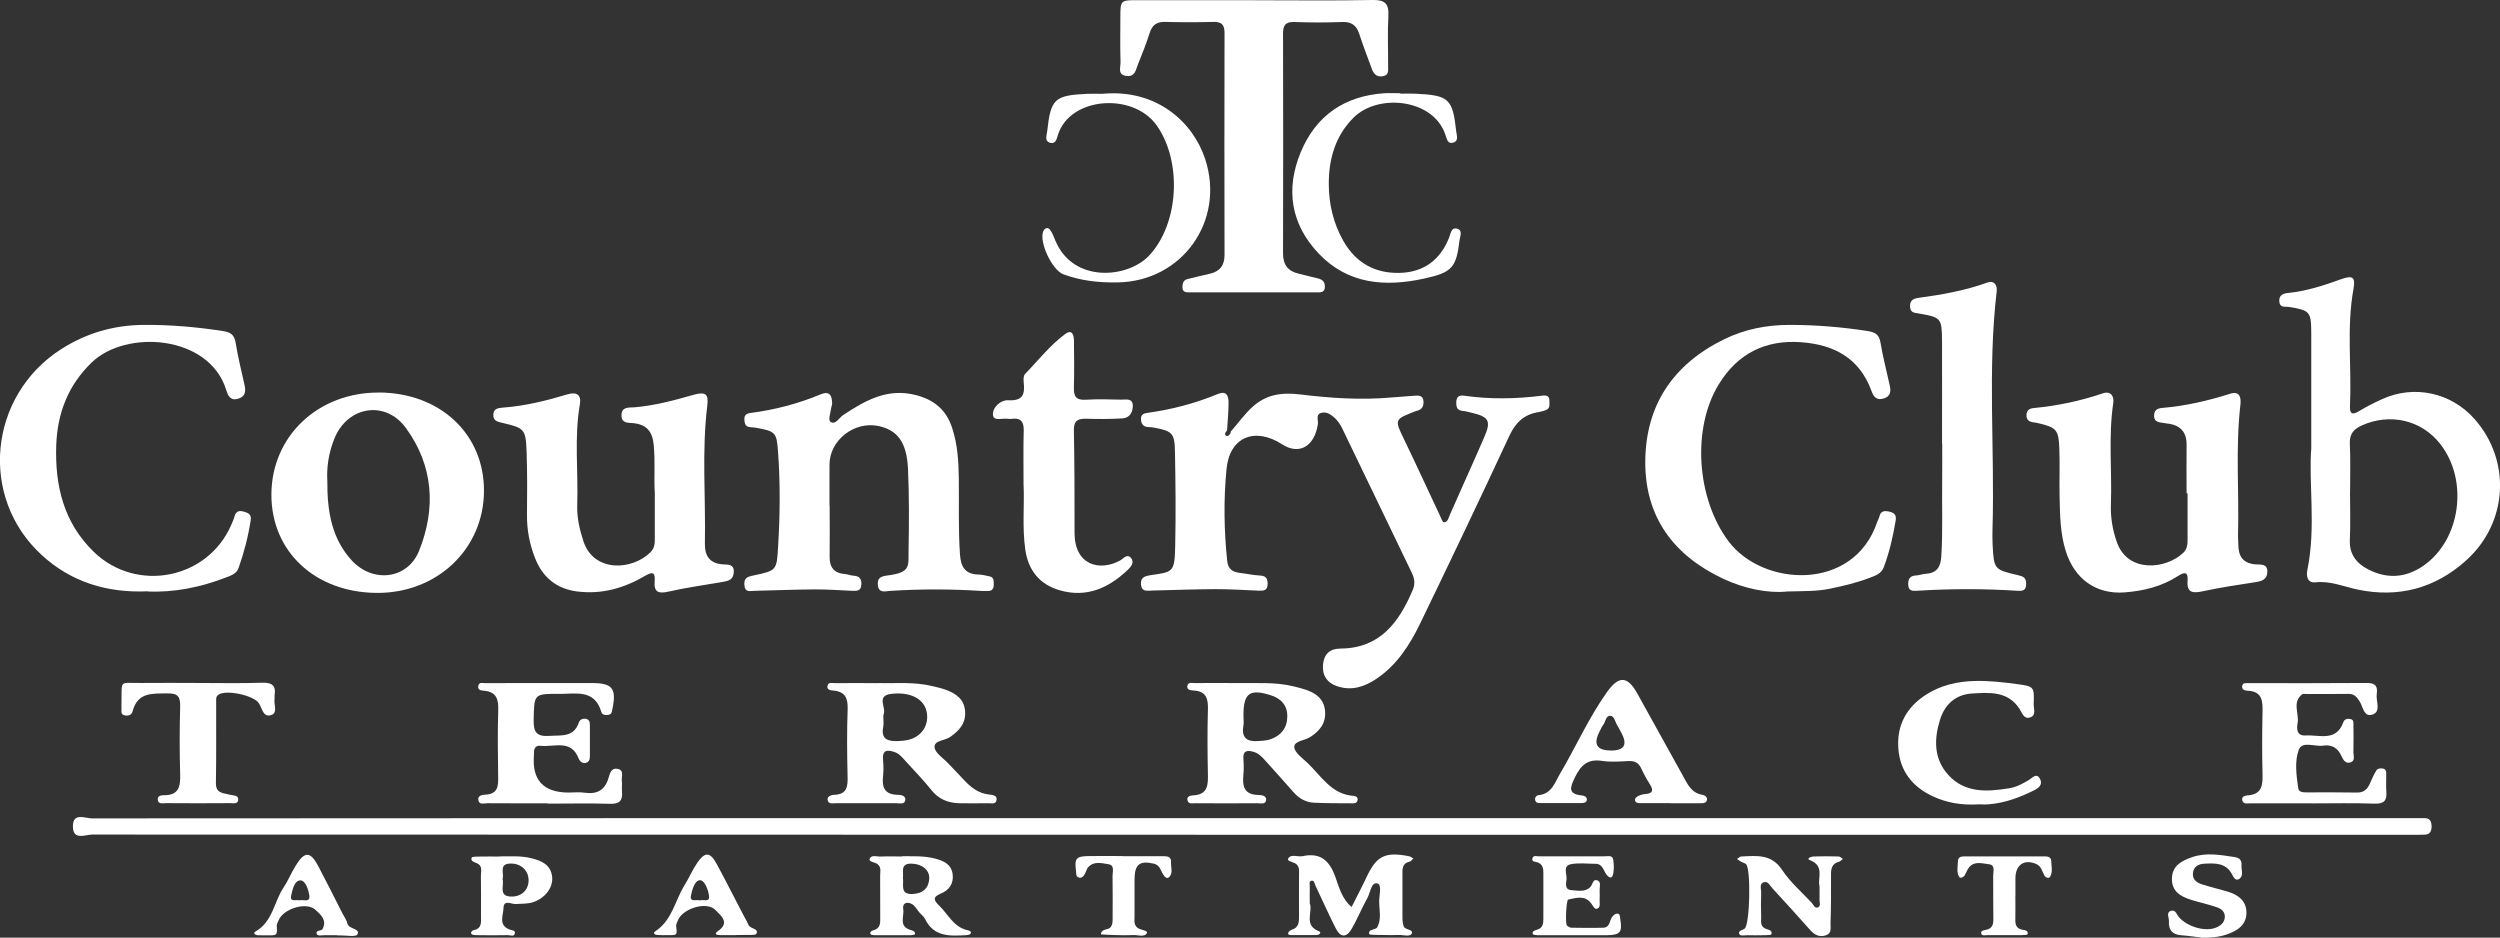
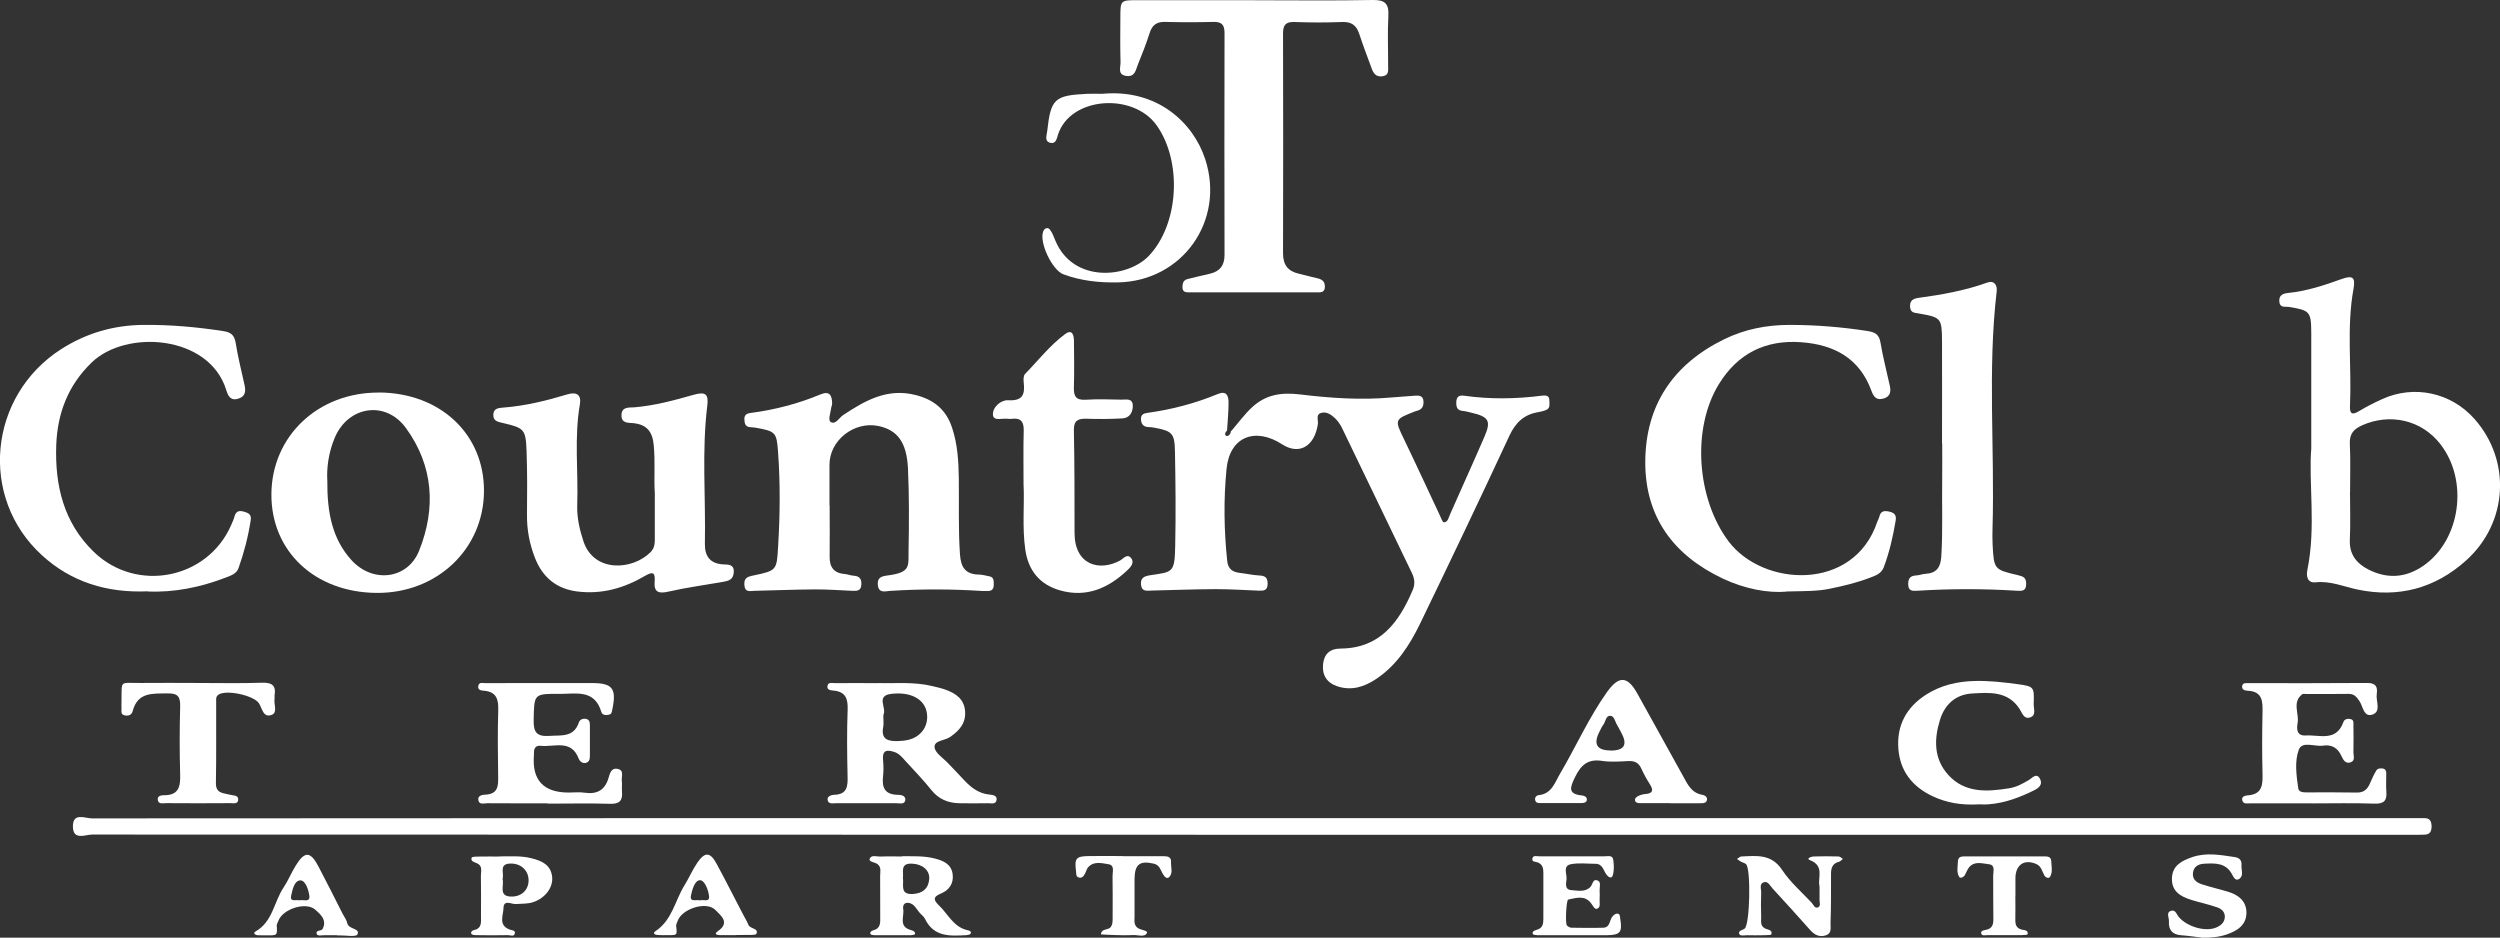
<svg xmlns="http://www.w3.org/2000/svg" id="logos" viewBox="0 0 300.01 112.52">
  <rect x="0" y="0" width="300.01" height="112.52" fill="#333333" stroke="none" />
  <defs>
    <style>
      .cls-1 {
        fill: #fff;
        stroke-width: 0px;
      }
    </style>
  </defs>
  <path class="cls-1" d="m150.45,98.18c46.2,0,92.39,0,138.59,0,.64,0,1.28,0,1.92,0,.65,0,.83.4.84.97,0,.57-.16.98-.81,1.01-.5.02-1,.02-1.49.02-92.82,0-185.63,0-278.45-.03-.81,0-2.28.75-2.3-.96-.02-1.74,1.47-.98,2.27-.98,46.48-.04,92.96-.03,139.44-.03Z" />
  <path class="cls-1" d="m147.77,51.71c.83-.96,1.59-2.02,2.52-2.87,1.61-1.47,3.43-1.78,5.7-1.51,3.61.44,7.29.7,10.96.37.92-.08,1.84-.15,2.76-.21.51-.04,1.06-.06,1.11.64.04.52-.11.99-.72,1.15-.07.02-.14.03-.21.06-2.59,1-2.56.98-1.37,3.44,1.45,3,2.83,6.02,4.25,9.03.15.32.34.88.5.87.49-.01.56-.54.73-.93,1.37-3.11,2.78-6.2,4.13-9.32.84-1.93.54-2.42-1.58-2.91-.35-.08-.69-.18-1.04-.21-.66-.07-.76-.47-.75-1.04.01-.68.36-.87.95-.78,3.12.44,6.24.39,9.35-.01.44-.06.89-.02.87.6,0,.41.13.89-.37,1.11-.32.14-.67.22-1.02.28-1.69.29-2.68,1.27-3.41,2.83-3.49,7.51-7.06,14.99-10.67,22.45-1.27,2.63-2.83,5.09-5.36,6.76-1.43.94-2.95,1.41-4.64.84-1.24-.42-1.82-1.35-1.69-2.63.13-1.22.79-1.88,2.12-1.89,4.74-.04,7-3.17,8.64-7.02.3-.7.24-1.34-.09-2.03-2.8-5.8-5.58-11.61-8.39-17.41-.21-.44-.51-.86-.86-1.2-.47-.44-1.07-.84-1.73-.59-.57.22-.24.87-.31,1.32-.41,2.69-2.25,3.74-4.29,2.42-3.25-2.1-6.29-.91-6.67,2.95-.36,3.65-.31,7.36.08,11.04.1.97.63,1.34,1.51,1.44.78.09,1.55.27,2.32.31.69.03,1.02.22,1.02.98,0,.87-.5.86-1.11.84-1.7-.07-3.41-.18-5.11-.18-2.56.01-5.11.11-7.67.17-.55.01-1.2.18-1.3-.67-.09-.82.32-1.05,1.11-1.17,2.7-.41,2.93-.25,2.99-3.56.08-3.76.04-7.52-.03-11.28-.04-2.22-.33-2.47-2.56-2.88-.21-.04-.42-.05-.64-.06-.62-.03-.87-.4-.88-.97-.01-.56.36-.68.82-.74,2.9-.4,5.71-1.14,8.41-2.26,1.05-.43,1.28.24,1.28,1.01,0,1.13-.11,2.26-.18,3.39-.27.19-.3.58-.08.63.31.07.52-.27.56-.61Z" />
  <path class="cls-1" d="m99.56,60.63c0,2.06.03,4.11,0,6.17-.02,1.3.54,1.99,1.85,2.09.35.03.69.18,1.04.2.75.04.97.45.91,1.12-.05.72-.56.71-1.08.69-1.49-.06-2.98-.18-4.47-.17-2.42.01-4.83.12-7.24.17-.51,0-1.17.26-1.24-.68-.07-.85.33-1.01,1.08-1.16,2.84-.59,2.8-.63,2.97-3.55.23-3.75.26-7.5-.01-11.26-.17-2.38-.29-2.5-2.73-2.93-.21-.04-.42-.04-.64-.06-.56-.05-.65-.45-.67-.9-.03-.52.2-.73.73-.8,2.9-.38,5.7-1.1,8.4-2.23,1.13-.47,1.38.16,1.4,1.08,0,.21-.11.41-.13.62-.07.56-.4,1.41-.03,1.62.59.33,1-.52,1.48-.84,2.65-1.75,5.31-3.28,8.72-2.4,2.19.56,3.64,1.76,4.35,3.91.66,1.98.78,4.02.81,6.08.04,3.05-.07,6.09.14,9.14.11,1.54.65,2.38,2.26,2.41.42,0,.84.14,1.26.21.59.11.52.57.53.98.02.5-.19.8-.74.78-.21,0-.43,0-.64,0-3.69-.24-7.38-.25-11.08-.01-.56.04-1.35.32-1.45-.72-.08-.89.45-1.04,1.16-1.13,2.85-.37,2.49-1.11,2.53-3.05.06-3.26.08-6.53-.07-9.78-.15-3.18-1.29-4.64-3.56-5.11-2.91-.6-5.86,1.73-5.86,4.64,0,1.63,0,3.26,0,4.89.01,0,.02,0,.03,0Z" />
-   <path class="cls-1" d="m262.4,59.22c0-1.91-.03-3.83,0-5.74.04-1.66-.77-2.5-2.37-2.66-.21-.02-.42-.08-.63-.1-.56-.06-.94-.26-.9-.92.04-.66.49-.81,1.01-.85,2.78-.24,5.47-.86,8.12-1.7,1.11-.35,1.33.4,1.23,1.3-.61,5.24-.14,10.5-.29,15.74,0,.35.03.71.04,1.06,0,1.4.55,2.27,2.1,2.38.53.04,1.41-.13,1.38.9-.03.93-.67,1.11-1.43,1.23-2.11.33-4.22.64-6.3,1.09-1.22.26-1.96.22-1.84-1.3.08-1.02-.36-1.04-1.13-.54-1.95,1.27-4.15,1.81-6.45,1.98-3.38.25-5.98-1.58-7.04-4.96-.67-2.12-.69-4.33-.74-6.53-.04-1.92.04-3.84-.03-5.75-.08-2.31-.35-2.57-2.64-3.09-.14-.03-.28-.06-.42-.07-.57-.07-.92-.3-.88-.95.04-.55.41-.73.85-.77,2.84-.27,5.61-.85,8.32-1.77.97-.33,1.36.39,1.24,1.17-.6,4.03-.14,8.08-.28,12.11-.06,1.57.19,3.11.72,4.6,1.32,3.72,5.91,3.24,7.98,1.24.52-.5.5-1.15.5-1.78,0-1.77,0-3.55,0-5.33-.04,0-.08,0-.12,0Z" />
  <path class="cls-1" d="m277.36,53.69c0-5.23.01-9.49,0-13.74-.01-2.56-.16-2.71-2.7-3.12-.45-.07-1.06.15-1.13-.62-.07-.75.38-.98,1.03-1.05,2.21-.22,4.3-.9,6.37-1.65,1.41-.51,1.75-.25,1.5,1.15-.85,4.65-.21,9.34-.42,14.01-.04.85.13,1.24,1.06.68.91-.55,1.86-1.03,2.83-1.47,3.84-1.73,8.26-.76,11.05,2.4,4.42,4.99,4.04,12.45-1.02,16.99-3.71,3.33-8.11,4.52-13.05,3.47-1.65-.35-3.22-1.05-4.99-.86-1,.11-1.15-.74-1-1.47,1.07-5.21.12-10.47.48-14.72Zm4.65,5.34c0,1.91.07,3.83-.02,5.74-.08,1.74.79,2.83,2.2,3.56,2.27,1.16,4.49,1.04,6.63-.44,4.46-3.09,5.46-10.21,2.02-14.61-2.25-2.88-6.01-3.74-9.38-2.24-1.03.46-1.53,1.05-1.47,2.24.09,1.91.03,3.83.03,5.74Z" />
  <path class="cls-1" d="m78.57,59.03c-.1-1.65.07-3.63-.12-5.62-.15-1.62-.83-2.46-2.45-2.63-.58-.06-1.41.05-1.42-.91-.01-1.1.89-.94,1.54-.99,2.42-.2,4.75-.83,7.07-1.49,1.46-.42,1.86-.12,1.69,1.27-.68,5.51-.18,11.04-.29,16.56-.03,1.49.58,2.42,2.21,2.51.57.03,1.34-.05,1.25.99-.07.87-.65.99-1.3,1.11-2.17.38-4.36.67-6.5,1.16-1.21.28-1.8.1-1.69-1.23.09-1.07-.22-1.2-1.16-.65-2.5,1.47-5.18,2.24-8.13,1.87-2.52-.32-4.16-1.72-5.06-4-.65-1.65-.99-3.38-.97-5.19.03-2.55.04-5.11-.05-7.66-.1-2.62-.28-2.77-2.85-3.37-.59-.14-1.15-.22-1.14-.97,0-.8.65-.83,1.21-.88,2.64-.2,5.18-.83,7.7-1.59,1.11-.33,1.67.09,1.48,1.19-.7,4.02-.18,8.06-.32,12.09-.05,1.5.28,2.95.75,4.37,1.24,3.75,5.87,3.5,8.07,1.27.5-.51.5-1.14.49-1.79,0-1.7,0-3.4,0-5.43Z" />
  <path class="cls-1" d="m45.47,47.1c7.37.04,12.65,5,12.61,11.85-.04,6.95-5.65,12.26-12.89,12.2-7.41-.06-12.66-5-12.62-11.85.04-6.97,5.61-12.23,12.9-12.19Zm-6.19,10.57c-.03,3.84.59,7.02,2.92,9.57,2.55,2.78,6.72,2.28,8.09-1.14,2.05-5.1,1.73-10.2-1.58-14.74-2.44-3.35-6.93-2.64-8.54,1.17-.76,1.8-.98,3.69-.89,5.14Z" />
  <path class="cls-1" d="m214.36,71c-2.2.19-4.99-.33-7.6-1.56-5.91-2.79-9.35-7.38-9.32-14.03.03-6.81,3.37-11.71,9.47-14.7,2.45-1.2,5.09-1.72,7.84-1.72,3.14,0,6.24.25,9.34.73.87.14,1.4.37,1.57,1.36.29,1.74.74,3.46,1.12,5.19.15.68.1,1.29-.7,1.54-.88.28-1.23-.16-1.52-.96-1.43-3.87-4.46-5.49-8.39-5.78-4.31-.32-7.62,1.35-9.88,5-3.32,5.37-2.66,13.84,1.15,18.9,4.11,5.46,15.02,6.08,17.84-2.35.07-.2.19-.39.24-.59.17-.77.66-.77,1.3-.61.64.16.76.53.66,1.1-.32,1.89-.74,3.75-1.42,5.55-.29.76-.93.98-1.61,1.24-1.6.62-3.25,1.01-4.92,1.35-1.48.3-2.97.27-5.17.32Z" />
  <path class="cls-1" d="m17.72,70.96c-4.88.21-9.17-1.11-12.69-4.33-7.6-6.94-6.41-19.14,2.31-24.73,3-1.92,6.29-2.88,9.87-2.91,3.21-.03,6.39.25,9.56.74.93.14,1.35.46,1.51,1.41.27,1.68.68,3.33,1.05,4.99.17.77.18,1.43-.73,1.71-.96.3-1.24-.35-1.46-1.07-2.06-6.58-12.01-7.27-16.15-3.26-2.83,2.74-4.1,6.09-4.24,9.9-.17,4.84.88,9.32,4.52,12.83,5.15,4.96,13.68,3.25,16.49-3.27.14-.33.29-.65.38-.99.17-.63.54-.75,1.13-.58.52.15.92.32.82,1-.3,1.97-.79,3.88-1.46,5.76-.24.68-.85.88-1.46,1.12-3.09,1.2-6.27,1.84-9.46,1.7Z" />
  <path class="cls-1" d="m233.05,53.22c0-4.11.02-8.22,0-12.34-.02-2.7-.12-2.8-2.78-3.26-.51-.09-.99-.07-1.05-.76-.07-.73.31-1.02.97-1.11,2.81-.38,5.6-.87,8.29-1.84.83-.3,1.22.31,1.13,1.05-1.11,9.47-.22,18.98-.5,28.46-.02.64-.02,1.28.01,1.91.16,2.99.16,3.02,3.04,3.69.65.15.99.3.99,1.05,0,.89-.53.85-1.12.82-3.97-.25-7.95-.25-11.92,0-.6.04-1.13.06-1.12-.82,0-.74.33-.99,1.01-1.02.35-.02.7-.17,1.05-.19,1.31-.07,1.82-.74,1.91-2.04.2-3.19.06-6.38.11-9.57.02-1.35,0-2.69,0-4.04Z" />
  <path class="cls-1" d="m122.83,58.29c0-2.45-.04-4.51.02-6.56.03-1.07-.3-1.62-1.43-1.47-.14.02-.29.02-.43,0-.65-.11-1.77.33-1.83-.47-.08-.93.97-1.81,1.81-1.76,1.78.11,2.04-.71,1.88-2.13-.04-.34-.04-.82.16-1.02,1.58-1.62,2.98-3.44,4.81-4.79.88-.65,1.06.17,1.06.87.01,1.84.05,3.69-.01,5.53-.03,1.06.24,1.55,1.42,1.48,1.42-.09,2.84-.04,4.26-.01.58.01,1.41-.24,1.39.8-.02.8-.44,1.41-1.26,1.45-1.42.08-2.84.09-4.26.04-1.01-.03-1.57.17-1.55,1.37.08,4.11.08,8.22.08,12.33,0,3.85,2.97,4.67,5.47,3.31.38-.21.82-.84,1.28-.33.5.55,0,1.11-.38,1.47-2.29,2.18-4.94,3.36-8.14,2.44-2.41-.7-3.78-2.37-4.14-4.88-.38-2.68-.1-5.38-.2-7.67Z" />
  <path class="cls-1" d="m105.46,81.97c1.92.06,4.21-.18,6.45.37.55.14,1.11.25,1.63.45,1.18.44,2.15,1.11,2.27,2.52.13,1.46-.67,2.35-1.79,3.13-.64.45-1.94.4-1.87,1.24.06.67,1.03,1.28,1.61,1.9.58.62,1.19,1.22,1.76,1.85.88.96,1.81,1.78,3.2,1.92.36.04.98.08.87.67-.11.56-.68.36-1.07.37-1.14.02-2.28.02-3.41,0-1.34-.03-2.46-.48-3.34-1.58-.97-1.22-2.07-2.34-3.12-3.5-.38-.42-.72-.86-1.3-1.06-.96-.33-1.5-.21-1.38.98.06.63.07,1.28,0,1.91-.15,1.33.17,2.2,1.73,2.24.36,0,.99.06.94.61-.06.58-.66.4-1.05.4-2.42.01-4.84.01-7.26,0-.39,0-.96.15-1.02-.44-.04-.39.45-.56.78-.57,1.65-.04,1.65-1.11,1.62-2.34-.06-2.62-.09-5.25.01-7.87.05-1.35-.26-2.17-1.72-2.3-.33-.03-.79-.07-.7-.57.09-.47.56-.32.88-.32,1.64-.02,3.27,0,5.25,0Zm.54,3.99c0,.42.07.86-.01,1.27-.31,1.56.65,1.74,1.81,1.7.42-.01.85-.06,1.26-.16,1.59-.41,2.46-1.8,2.14-3.36-.33-1.57-1.98-2.42-4.27-2.14-1.86.23-.5,1.69-.91,2.48-.03.06,0,.14,0,.21Z" />
-   <path class="cls-1" d="m148.62,81.97c2.01.05,4.37-.17,6.68.41.48.12.96.24,1.43.4,1.21.42,2.14,1.1,2.28,2.51.14,1.46-.6,2.39-1.76,3.15-.67.44-1.96.46-1.93,1.21.02.65.97,1.32,1.58,1.9,1.66,1.58,2.88,3.79,5.56,3.96.25.02.56.19.44.57-.11.35-.43.32-.7.32-1.49-.01-2.99,0-4.48-.07-1.05-.04-1.88-.54-2.56-1.34-1.07-1.24-2.18-2.43-3.26-3.65-.43-.48-.85-.95-1.51-1.13-.75-.2-1.25-.12-1.18.85.05.64.06,1.28,0,1.91-.14,1.37.08,2.39,1.78,2.43.35,0,1,.05.95.6-.05.57-.66.39-1.05.39-2.49.02-4.98.02-7.47,0-.32,0-.78.14-.91-.32-.14-.5.34-.61.64-.62,1.85-.08,1.83-1.31,1.8-2.67-.05-2.48-.07-4.97,0-7.45.05-1.36-.08-2.4-1.77-2.47-.32-.01-.8-.08-.69-.58.1-.46.57-.3.88-.31,1.64-.02,3.27,0,5.24,0Zm.6,3.88c0,.43.06.86-.01,1.27-.25,1.44.46,1.91,1.77,1.81.49-.04,1.01-.05,1.47-.21,1.26-.43,2-1.33,2.03-2.69.03-1.41-.76-2.23-2.05-2.62-2.48-.77-3.21-.21-3.21,2.44Z" />
  <path class="cls-1" d="m277.49,96.4c-2.49,0-4.98,0-7.47,0-.33,0-.77.13-.92-.3-.18-.5.31-.63.6-.65,1.81-.11,1.85-1.3,1.81-2.67-.06-2.41-.05-4.82,0-7.23.03-1.36.03-2.59-1.81-2.66-.35-.01-.75-.17-.61-.65.1-.32.45-.26.72-.26,4.76,0,9.53.02,14.29-.02,1.03,0,1.24.49,1.12,1.31-.13.85.56,2.08-.48,2.47-1.09.4-1.16-.97-1.6-1.61-.34-.5-.64-.88-1.32-.86-1.71.03-3.41.01-5.12.01-.14,0-.33-.04-.42.03-1.26.97-.34,2.32-.56,3.48-.13.69-.1,1.54.97,1.47,1.65-.1,3.68.79,4.53-1.62.13-.36.54-.44.91-.33.35.11.29.44.29.7.01,1.06.03,2.13,0,3.19-.02.45.28,1.08-.35,1.29-.6.2-.88-.31-1.09-.77-.43-.97-1.18-1.4-2.21-1.24-1,.15-2.51-.59-2.91.5-.52,1.41-.28,3.08-.06,4.63.07.48.64.48,1.06.48,1.99,0,3.98-.02,5.97.02.86.02,1.29-.42,1.59-1.13.22-.52.46-1.04.75-1.52.15-.25.49-.28.78-.23.34.06.42.32.41.62,0,.71-.04,1.42.01,2.13.09,1.07-.25,1.5-1.42,1.46-2.49-.09-4.98-.03-7.47-.03Z" />
  <path class="cls-1" d="m65.74,96.4c-2.42,0-4.84.01-7.26-.01-.37,0-.95.23-1.07-.34-.13-.6.49-.67.84-.69,1.55-.07,1.55-1.09,1.53-2.23-.04-2.63-.07-5.25.01-7.88.04-1.3-.19-2.22-1.69-2.36-.32-.03-.78-.04-.71-.55.07-.52.53-.36.84-.36,3.49-.02,6.97-.01,10.46-.01.78,0,1.57,0,2.35,0,2.47,0,2.97.65,2.44,3.17-.06.28-.06.56-.42.63-.37.07-.78.06-.9-.34-.81-2.75-3.06-2.15-5.03-2.16-3.1-.02-3.02,0-3.09,3.17-.03,1.49.42,1.97,1.91,1.87,1.42-.1,2.9.2,3.51-1.6.12-.37.49-.52.87-.44.45.09.46.48.46.83,0,1.21,0,2.41,0,3.62,0,.38-.08.73-.49.83-.4.09-.72-.18-.85-.5-.9-2.38-2.94-1.37-4.58-1.55-.51-.06-.78.23-.79.75,0,.14,0,.28-.01.43q-.34,4.43,4.18,4.43c.64,0,1.29-.08,1.92.02,1.51.22,2.45-.34,2.87-1.82.15-.54.35-1.21,1.09-1.04.81.18.42.92.49,1.43.06.42-.02.85.02,1.28.1,1.07-.27,1.52-1.43,1.48-2.49-.08-4.98-.02-7.47-.02Z" />
  <path class="cls-1" d="m200.37,96.38c-1.21,0-2.42,0-3.62,0-.32,0-.58-.13-.54-.47.02-.15.24-.32.41-.4.26-.12.54-.2.82-.22,1-.08.97-.52.52-1.23-.38-.59-.72-1.22-1.01-1.86-.31-.67-.79-.9-1.51-.87-1.06.05-2.15.14-3.19-.02-1.72-.27-2.55.52-3.25,1.97-.59,1.22-.89,2.01.86,2.18.27.03.59.17.57.5-.02.35-.33.4-.62.41-1.63,0-3.27,0-4.9,0-.27,0-.59.02-.68-.34-.08-.34.14-.58.42-.61,1.57-.16,1.92-1.49,2.56-2.57,1.9-3.23,3.43-6.68,5.6-9.75,1.46-2.07,2.51-2,3.7.17,1.82,3.28,3.65,6.56,5.46,9.85.55,1,1.01,2.05,2.33,2.26.28.04.59.26.55.56-.05.45-.46.45-.82.45-1.21,0-2.42,0-3.62,0h0Zm-7.07-6.31q2.44,0,1.26-2.14c-.17-.31-.31-.63-.5-.93-.26-.39-.32-1.08-.81-1.1-.57-.03-.56.72-.86,1.09-.17.22-.28.49-.41.74q-1.23,2.33,1.32,2.33Z" />
  <path class="cls-1" d="m237.38,96.53c-2.04.11-3.78-.2-5.42-.96-2.43-1.13-3.95-3-4.15-5.73-.21-2.8.97-4.96,3.31-6.47,1.78-1.14,3.77-1.6,5.88-1.65,1.72-.04,3.41.15,5.1.38,2,.27,2.02.32,1.95,2.38-.02.57.36,1.4-.48,1.63-.7.2-.91-.56-1.2-1.01-1.39-2.18-3.59-2-5.69-1.88-1.96.11-3.29,1.28-3.87,3.15-.73,2.34-.76,4.69.98,6.61,2.01,2.23,4.7,2.04,7.35,1.61.83-.13,1.6-.55,2.34-.99.39-.23.95-.96,1.36-.07.29.63-.17,1.03-.74,1.31-1.73.86-3.51,1.53-5.46,1.68-.5.04-1,0-1.26,0Z" />
  <path class="cls-1" d="m23.75,81.96c2.56,0,5.12.06,7.67-.03,1.18-.04,1.73.29,1.53,1.51-.02.14.02.29,0,.42-.12.65.4,1.63-.33,1.92-1.03.41-1.15-.75-1.53-1.36-.61-.99-4.07-1.72-4.92-1.02-.27.22-.23.5-.23.77-.01,3.26.03,6.52-.03,9.78-.03,1.3.9,1.2,1.68,1.42.37.11,1,.02,1,.56,0,.61-.61.45-.99.45-2.56.02-5.12.02-7.67,0-.38,0-.95.18-1-.44-.04-.46.46-.51.78-.51,1.79,0,1.95-1.1,1.91-2.54-.08-2.69-.07-5.39,0-8.08.03-1.14-.22-1.63-1.5-1.6-1.8.03-3.6-.18-4.2,2.13-.13.51-.58.61-1.02.49-.47-.13-.29-.57-.32-.89-.02-.21,0-.42,0-.64.05-2.83-.3-2.3,2.37-2.34,2.27-.03,4.55,0,6.82,0Z" />
-   <path class="cls-1" d="m157.2,108.47c.35.98-.79,2.57,1.09,3.29.33.13.05.45-.29.45-.99,0-1.99,0-2.98,0-.17,0-.47.02-.44-.23.02-.15.25-.35.42-.4.9-.27.89-.96.89-1.7-.02-1.63,0-3.26,0-4.89,0-.42.07-.85-.24-1.21-.31-.36-1.24-.39-1.07-.73.31-.62,1.15-.18,1.75-.31,2.13-.46,3.22.55,3.91,2.47.46,1.28.81,2.69,1.96,3.63.6-1.2,1.23-2.38,1.8-3.6,1.19-2.53,2.21-3.05,5.09-2.49.19.04.35.18.52.27-.14.13-.27.33-.43.37-.96.22-.89.94-.88,1.66,0,1.63,0,3.26,0,4.89,0,.42.01.86.16,1.24.17.44,1.2.33.96.86-.19.42-1.03.14-1.58.16-.64.03-1.28.02-1.92,0-.56-.02-1.58.03-1.61-.12-.14-.64.78-.44.98-.83.52-.99.21-2.08.22-3.13,0-.74.36-1.98-.24-2.11-.72-.16-.82,1.1-1.17,1.74-.69,1.23-1.21,2.56-1.93,3.77-.6,1.02-1.31.98-1.85-.07-.87-1.7-1.63-3.45-2.46-5.17-.11-.22-.12-.66-.48-.59-.33.06-.19.45-.2.69-.02.64,0,1.28,0,2.09Z" />
  <path class="cls-1" d="m108.27,102.75c1.16.02,2.59-.08,3.97.29.99.26,1.92.67,2.08,1.85.15,1.13-.42,1.94-1.43,2.35-1.02.41-.81.83-.19,1.43,1.1,1.06,1.75,2.62,3.46,2.97.17.04.47.14.31.41-.07.12-.33.16-.51.17-1.93.11-3.88.24-4.94-1.92-.12-.25-.34-.45-.55-.65-.49-.47-.72-1.29-1.56-1.31-.46-.01-.58.4-.52.75.15.87-.59,2.07.86,2.5.25.08.59.14.56.5,0,.06-.36.14-.55.14-1.42.01-2.84,0-4.25,0-.19,0-.49-.03-.55-.14-.09-.19.09-.39.31-.44.94-.23.87-.95.86-1.67-.01-1.63,0-3.25-.01-4.88,0-.47.17-1-.29-1.38-.31-.27-1.07-.27-.97-.63.16-.56.85-.28,1.32-.3.78-.04,1.56-.01,2.6-.01Zm.09,2.64c.11.82-.39,1.99,1.19,1.89,1.15-.07,1.86-.62,1.96-1.78.09-1.07-.83-1.82-2.09-1.86-1.47-.05-.94,1.04-1.07,1.75Z" />
  <path class="cls-1" d="m218.34,106.32c-.23-.98.64-2.41-1.14-3.1-.52-.2.21-.44.45-.44.99-.03,1.99-.03,2.98,0,.18,0,.35.19.52.29-.15.12-.29.3-.46.34-1.01.28-.97,1.05-.96,1.85,0,1.84.01,3.68-.06,5.52-.02.5.2,1.21-.55,1.46-.76.25-1.36-.03-1.88-.62-1.5-1.7-3.03-3.37-4.56-5.04-.27-.3-.5-.83-.95-.72-.67.16-.36.81-.38,1.25-.04.99-.03,1.98,0,2.97.01.47-.14,1,.43,1.32.32.18.94.14.8.72-.03.11-.65.1-1,.11-.64.02-1.28.01-1.92,0-.33,0-.85.14-.95-.17-.14-.42.44-.42.67-.64.62-.56.75-7.12.16-7.71-.14-.14-.38-.18-.57-.28-.18-.1-.35-.23-.52-.35.17-.1.34-.29.52-.3,1.82-.08,3.61-.33,4.89,1.61.96,1.46,2.34,2.65,3.55,3.94.22.24.37.74.78.55.34-.16.15-.62.16-.95.02-.49,0-.99,0-1.62Z" />
  <path class="cls-1" d="m188.96,112.23c-1.42,0-2.84,0-4.26,0-.27,0-.72-.03-.76-.15-.11-.33.25-.43.51-.51.7-.2.76-.73.76-1.34-.01-1.84,0-3.69,0-5.53,0-.53-.1-.96-.66-1.2-.25-.11-.82-.02-.63-.56.11-.31.5-.18.76-.18,2.63,0,5.26-.01,7.89,0,.39,0,.96-.17,1.03.43.08.62.12,1.31-.07,1.88-.15.45-.57.15-.78-.16-.35-.5-.45-1.25-1.27-1.25-.99,0-2.02-.14-2.97.05-1,.2-.46,1.17-.52,1.79-.04.49-.28,1.26.6,1.32.75.05,1.57.27,2.24-.35.31-.29.29-1.12.96-.77.36.19.15.79.17,1.2.02.35.02.71,0,1.06-.02.4.16.97-.34,1.1-.28.08-.49-.43-.71-.7-.76-.96-1.77-.6-2.72-.41-.23.04-.37,2.87-.16,3.1.13.14.35.27.53.28,1.28.02,2.56.04,3.84,0,.86-.03.72-.95,1.13-1.38.13-.14.32-.3.49-.31.4-.04.37.31.41.58.28,1.66.02,1.99-1.63,2.01-1.28.01-2.56,0-3.84,0Z" />
  <path class="cls-1" d="m264.25,112.52c-.84-.1-1.69-.23-2.53-.29-1.09-.08-1.5-.7-1.44-1.69.03-.43-.4-1.07.3-1.25.5-.13.63.46.89.76.98,1.15,3.13,1.79,4.42,1.28.54-.21,1.02-.56,1.09-1.19.08-.68-.39-1.08-.93-1.26-1-.35-2.05-.57-3.06-.88-1.29-.4-2.4-1.02-2.35-2.6.05-1.56,1.21-2.12,2.46-2.55,1.68-.57,3.37-.25,5.06,0,.63.09.87.42.83,1-.04.54.28,1.22-.24,1.6-.48.35-.71-.18-.91-.55-.75-1.39-2.06-1.32-3.35-1.25-.68.04-1.25.35-1.33,1.12-.08.79.47,1.16,1.1,1.36,1.01.33,2.05.56,3.07.87,1.25.37,2.23,1.09,2.25,2.49.02,1.52-1.11,2.22-2.37,2.65-.94.32-1.94.41-2.95.39Z" />
  <path class="cls-1" d="m40.43,112.23c-.5,0-1,.01-1.49,0-.33-.01-.84.15-.94-.17-.14-.47.55-.3.71-.58.57-1.07-.27-1.78-.87-2.31-1.12-1-3.91-.09-4.42,1.31-.07.2-.22.4-.21.6.07,1.18.08,1.18-1.21,1.16-.36,0-.71.01-1.07-.01-.31-.02-.62-.25-.25-.46,2.05-1.17,2.19-3.53,3.34-5.25.55-.82.92-1.75,1.44-2.6,1.1-1.8,1.78-1.79,2.75.05.99,1.88,1.94,3.78,2.9,5.67.19.38.48.74.56,1.14.16.77,1.6.6,1.22,1.36-.16.33-1.46.09-2.24.11-.07,0-.14,0-.21,0Zm-4.52-4.18c.44-.15,1.34.32,1.21-.58-.1-.68-.45-1.81-1.06-1.82-.75,0-.96,1.12-1.12,1.83-.18.8.58.46.97.56Z" />
  <path class="cls-1" d="m134.78,102.75c1.64,0,3.27,0,4.91,0,.46,0,.87.1.84.68-.04.62.27,1.33-.22,1.82-.31.31-.61-.1-.79-.42-.27-.47-.37-1.03-1.07-1.19-1.66-.38-2.28.07-2.3,1.83-.01,1.49-.01,2.98,0,4.47,0,.48-.12,1,.33,1.38.36.31,1.32.32,1.15.65-.27.55-1.1.2-1.69.24-.71.04-1.42.02-2.13,0-.56-.01-1.13-.05-1.69-.08.05-.75.87-.47,1.17-.88.27-.37.23-.81.23-1.23,0-1.63.02-3.26-.01-4.89-.01-.51.29-1.3-.49-1.42-.79-.12-1.71-.4-2.41.33-.19.19-.25.5-.38.75-.17.31-.36.65-.8.5-.34-.11-.26-.44-.3-.71-.2-1.6-.02-1.83,1.6-1.85,1.35-.02,2.7,0,4.05,0Z" />
  <path class="cls-1" d="m59.94,102.77c1.28.01,2.57-.1,3.82.22,1.2.3,2.34.75,2.5,2.24.13,1.26-.81,2.52-2.24,3.02-.68.24-1.4.18-2.11.24-.53.04-1.47-.6-1.49.5-.02.87-.65,2.04.74,2.56.24.09.67.08.63.41-.07.52-.56.25-.84.26-1.28.03-2.56.02-3.84,0-.19,0-.48-.04-.54-.15-.11-.19.07-.41.29-.45.98-.2.87-.95.86-1.66,0-1.63.02-3.26-.01-4.89,0-.52.24-1.16-.48-1.48-.3-.13-.79-.23-.63-.66.06-.16.65-.13,1-.14.78-.02,1.56,0,2.35,0Zm.37,2.71c.23.81-.59,2.17,1.19,2.11,1.18-.04,1.98-.88,1.93-2.05-.05-1.12-.94-1.92-2.12-1.91-1.52,0-.77,1.17-1,1.85Z" />
  <path class="cls-1" d="m88.36,112.22c-.64,0-1.28.01-1.92,0-.32,0-.87-.08-.28-.49,1.54-1.05.24-1.93-.29-2.51-1.05-1.13-4.04-.18-4.55,1.3-.07.2-.2.41-.18.61.13,1.1.14,1.1-.98,1.09-.43,0-.86.02-1.28-.02-.29-.03-.62-.19-.19-.48,1.97-1.31,2.31-3.63,3.44-5.46.56-.9.97-1.89,1.57-2.76.9-1.3,1.53-1.25,2.28.13,1.11,2.05,2.16,4.13,3.24,6.2.2.38.43.74.58,1.13.2.54,1.26.4.98,1.09-.09.22-1.03.12-1.58.15-.28.02-.57,0-.85,0Zm-4.38-4.17c.39-.15,1.19.28,1.11-.5-.08-.75-.52-1.9-1.07-1.92-.64-.02-.95,1.11-1.1,1.83-.17.86.64.46,1.05.59Z" />
  <path class="cls-1" d="m241.85,107.51c0,.92.02,1.84,0,2.76-.02.61.06,1.11.78,1.29.29.07.78.04.7.55-.01.08-.5.11-.78.11-1.35.01-2.7,0-4.05,0-.26,0-.64.11-.73-.16-.13-.37.29-.43.53-.47.82-.15.93-.69.91-1.4-.03-1.7,0-3.4-.02-5.1,0-.51.29-1.3-.53-1.38-.78-.08-1.7-.42-2.36.37-.22.27-.33.62-.51.93-.16.28-.55.43-.68.22-.34-.56-.17-1.24-.15-1.87.02-.6.49-.59.92-.59,3.12,0,6.25,0,9.37,0,.42,0,.9,0,.91.59.02.63.2,1.3-.15,1.87-.14.22-.52.11-.68-.18-.27-.48-.36-1.09-.94-1.35-1.45-.65-2.52.06-2.53,1.68,0,.71,0,1.42,0,2.12Z" />
  <path class="cls-1" d="m150.63.03c4.69,0,9.39.06,14.08-.03,1.51-.03,1.98.45,1.9,1.93-.11,1.98-.02,3.97-.03,5.96,0,.54.14,1.18-.72,1.27-.72.08-1.03-.34-1.24-.91-.51-1.4-1.05-2.78-1.51-4.2-.34-1.02-.93-1.45-2.04-1.41-1.92.08-3.84.07-5.76,0-1.05-.03-1.34.4-1.34,1.38.02,8.8.03,17.59,0,26.39,0,1.36.58,2.13,1.87,2.43.76.18,1.51.39,2.27.56.55.12.89.39.88,1,0,.77-.56.68-1.04.68-5.05,0-10.1,0-15.15,0-.41,0-.89.04-.9-.6,0-.46.1-.86.6-.99.89-.23,1.79-.43,2.69-.64,1.21-.28,1.77-1.01,1.76-2.28-.02-8.87-.02-17.73,0-26.6,0-1.03-.36-1.37-1.37-1.34-1.92.05-3.84.05-5.76,0-1.02-.03-1.56.38-1.86,1.34-.41,1.28-.9,2.54-1.41,3.78-.25.62-.33,1.48-1.34,1.37-1.15-.13-.72-1.05-.74-1.66-.05-1.77-.03-3.55-.02-5.32,0-2.11.01-2.12,2.07-2.12,4.69,0,9.39,0,14.08,0Z" />
  <path class="cls-1" d="m132.37,11.25c6.47-.57,10.8,3.42,12.25,7.82,2.44,7.4-2.72,14.7-10.51,14.82-2.23.04-4.39-.19-6.49-.97-1.36-.5-2.94-3.84-2.43-5.15.15-.38.53-.56.81-.21.3.38.46.87.65,1.32,2.15,5.15,8.71,4.5,11.25,1.79,3.61-3.86,3.96-11.31.91-15.62-2.8-3.96-10.34-3.47-11.84,1.09-.15.46-.24,1.13-.87,1.01-.82-.16-.48-.91-.43-1.41.43-3.89.87-4.29,4.77-4.48.64-.03,1.28,0,1.92,0Z" />
-   <path class="cls-1" d="m168.07,11.24c.57,0,1.14-.02,1.71,0,4.1.19,4.54.58,4.97,4.51.05.46.31,1.12-.26,1.33-.8.31-.88-.48-1.06-.98-1.49-4.27-8.07-4.9-10.99-1.99-2.19,2.18-2.98,4.95-2.98,7.94,0,2.44.55,4.78,1.78,6.92,1.48,2.57,3.76,3.84,6.68,3.78,2.92-.06,4.94-1.55,6-4.29.17-.44.24-1.15.84-1.04.84.15.45.93.39,1.41-.39,3.28-.89,3.87-4.24,4.6-4.67,1.02-9.12.7-12.64-2.98-3.38-3.54-4.02-7.75-2.17-12.2,1.82-4.38,5.25-6.74,10.03-7.06.64-.04,1.28,0,1.92,0,0,.01,0,.03,0,.04Z" />
</svg>